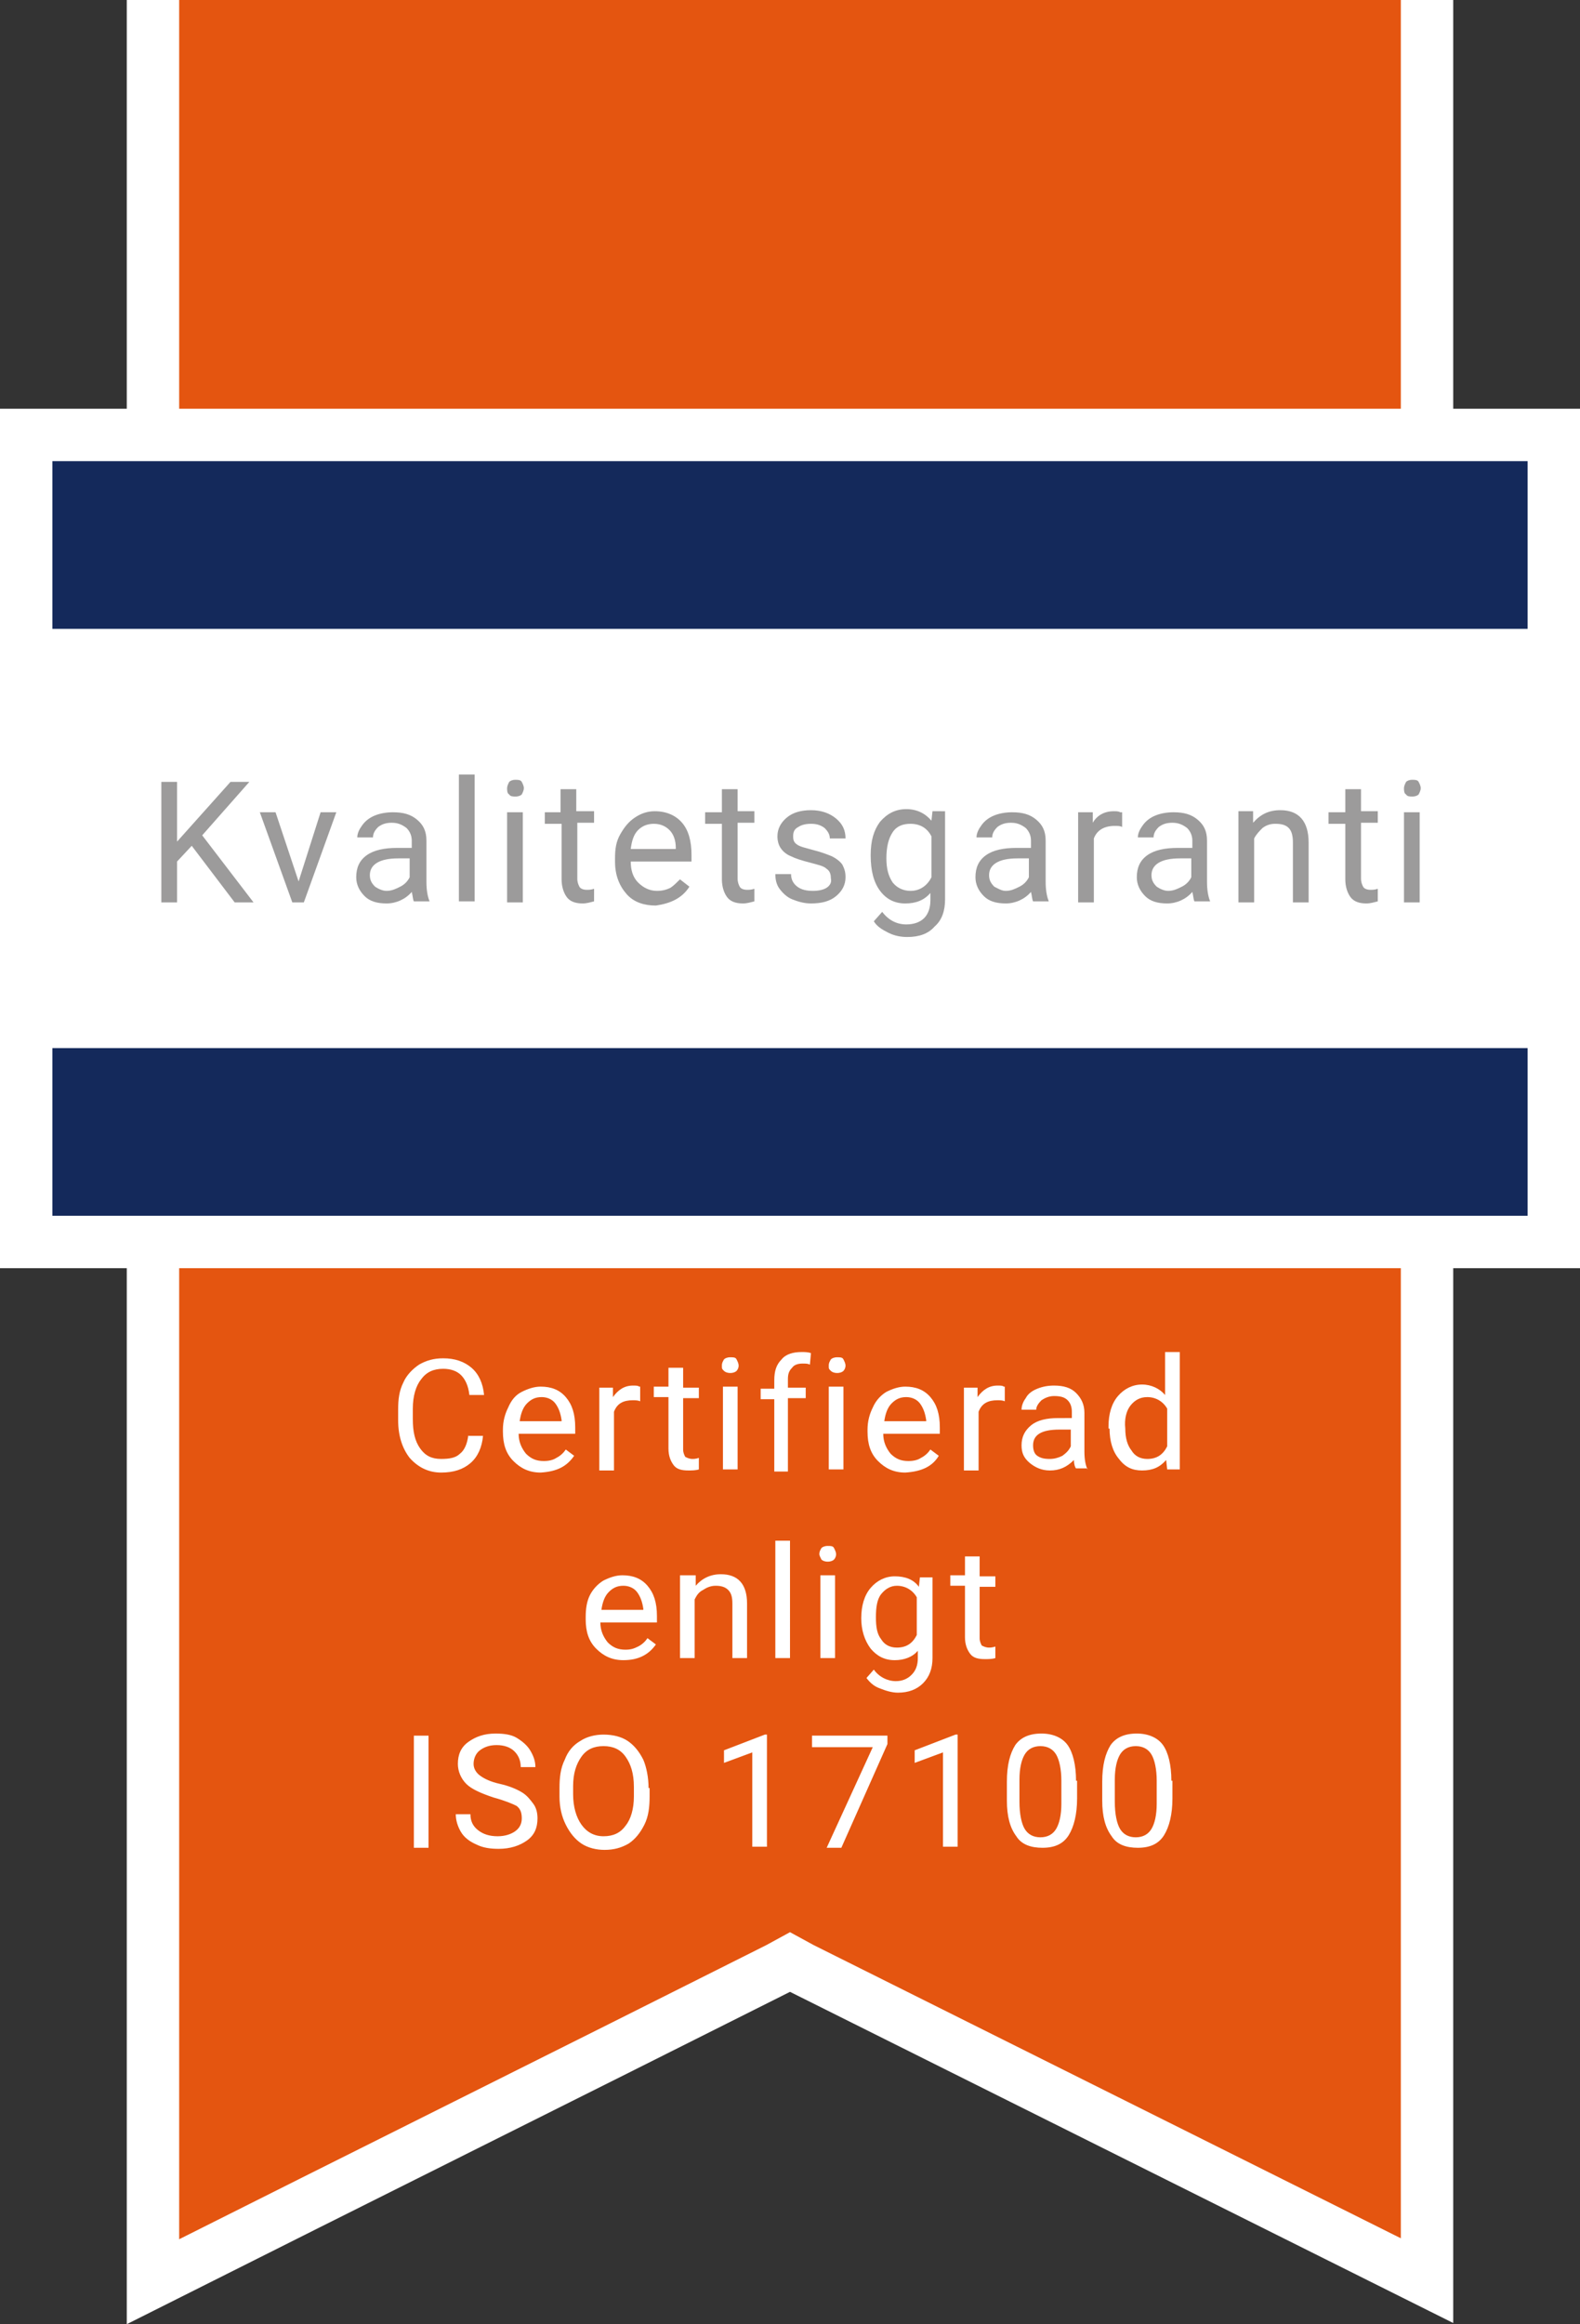
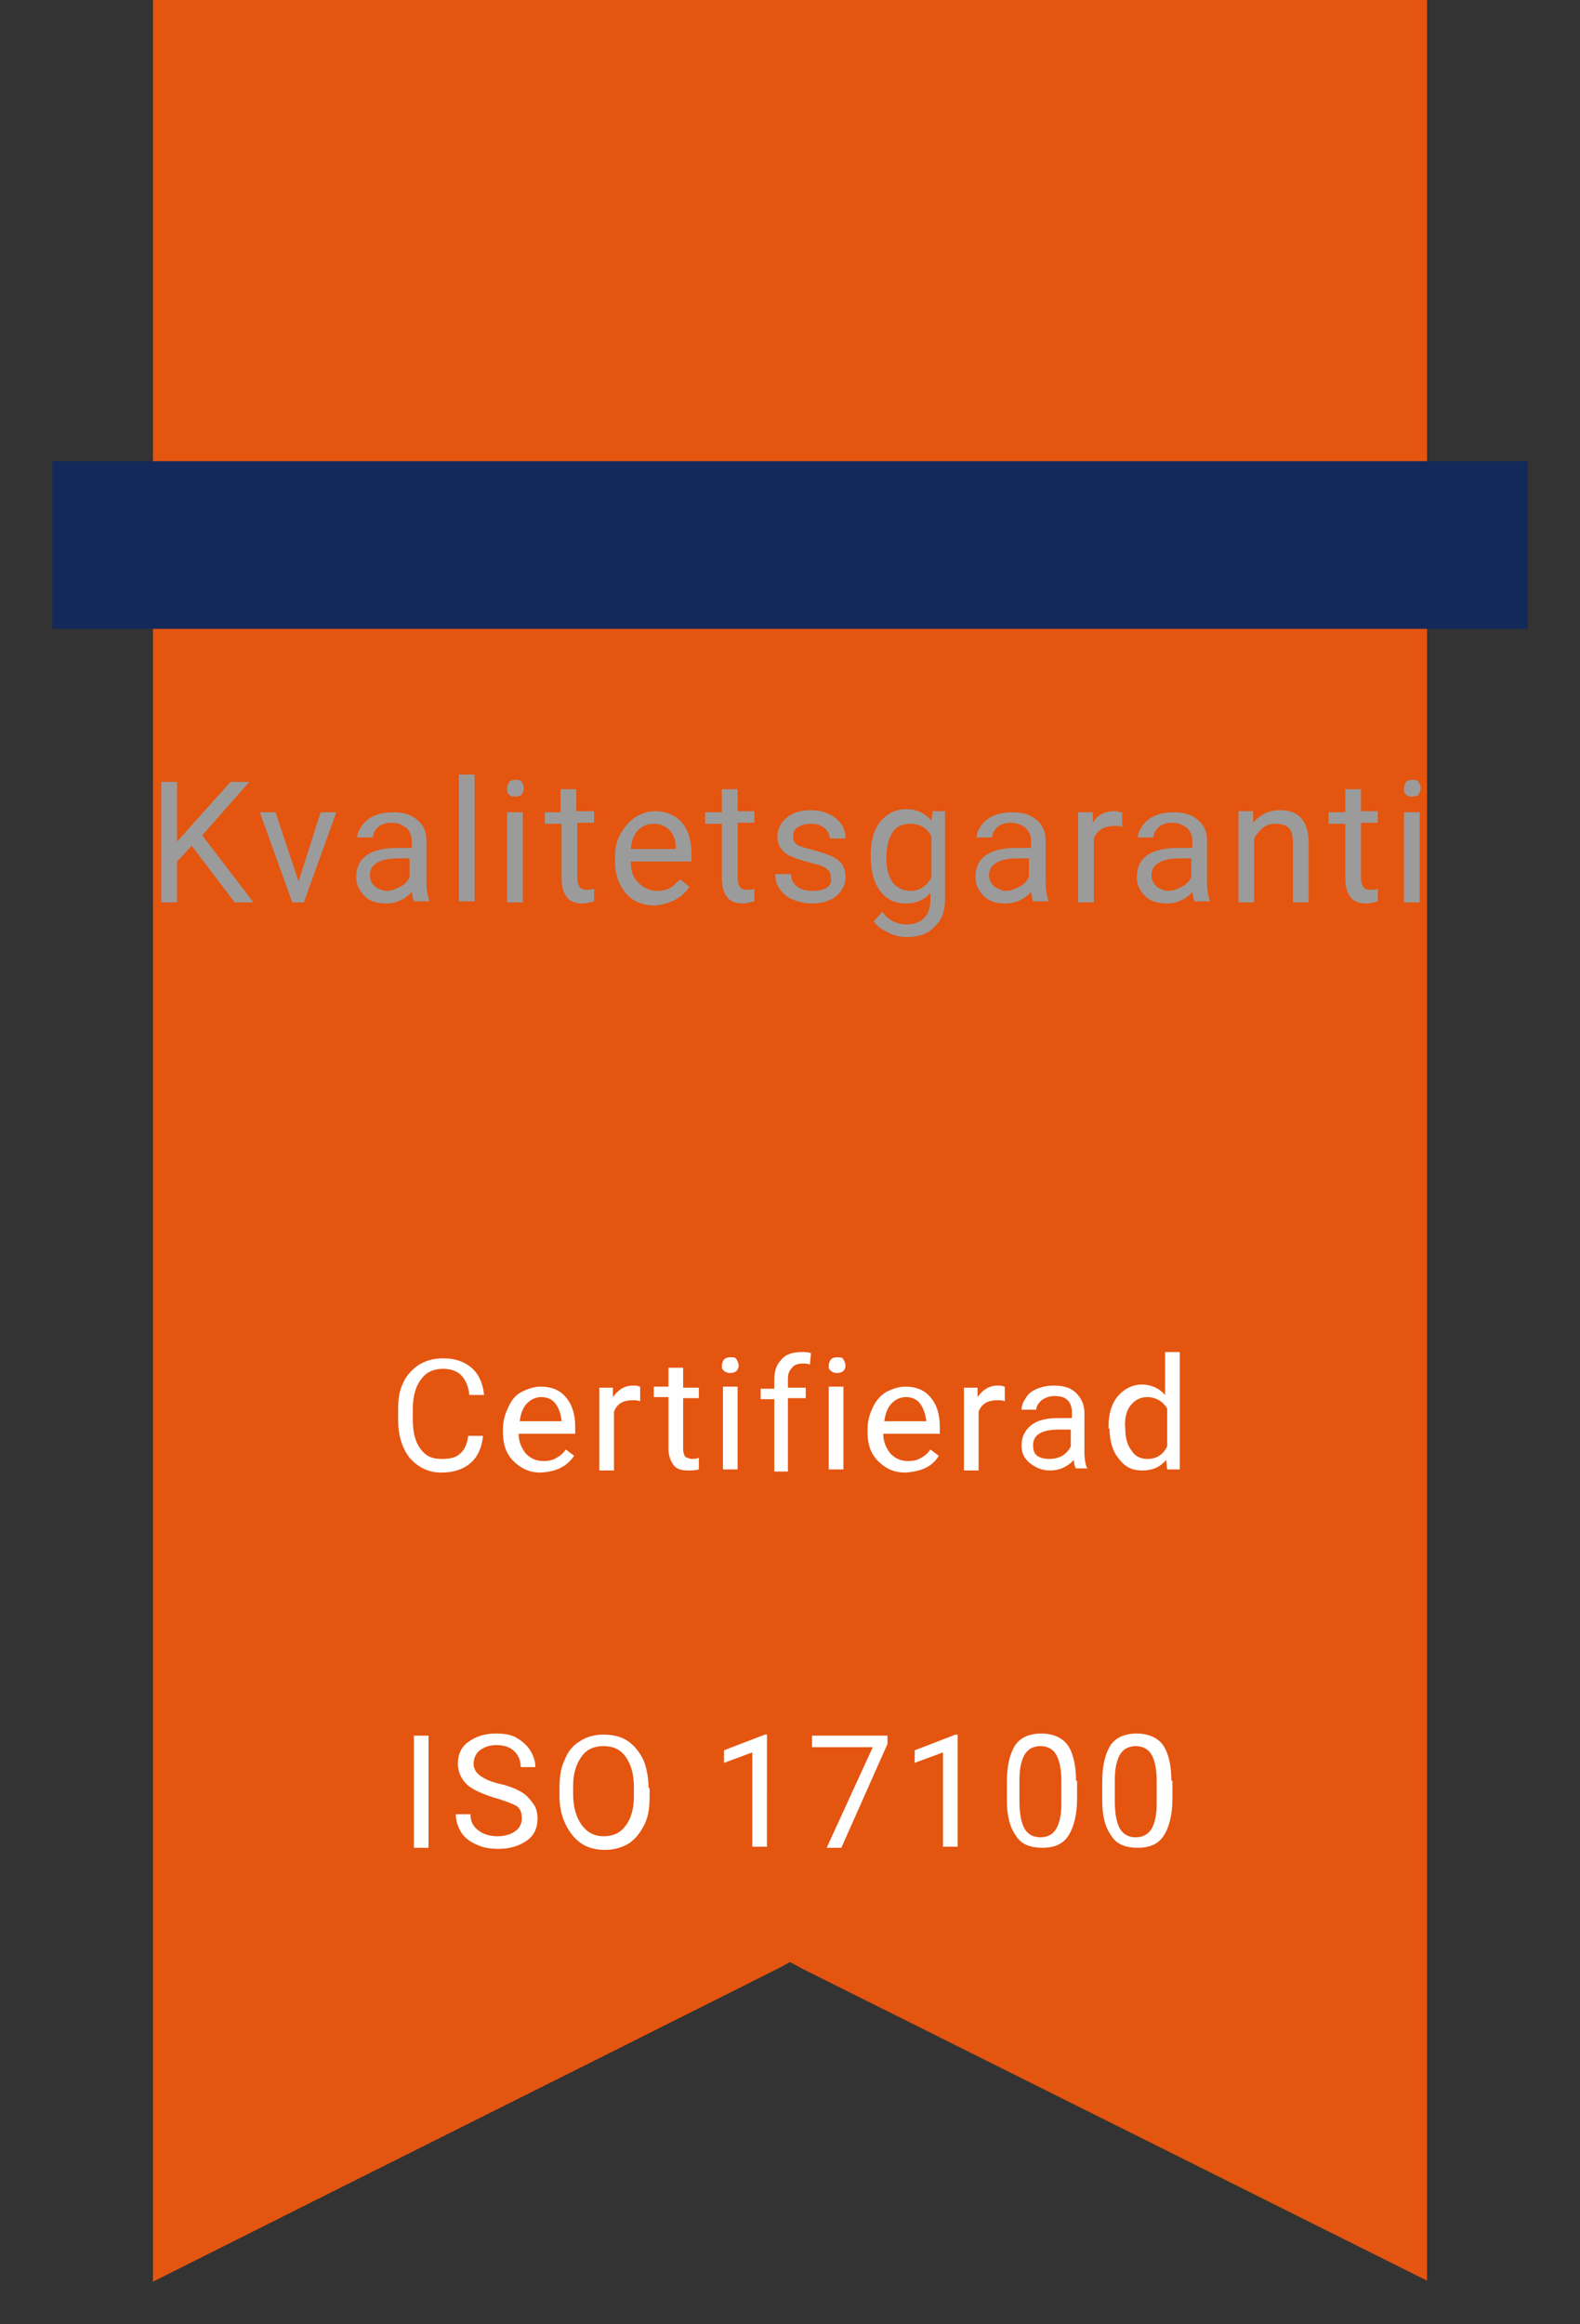
<svg xmlns="http://www.w3.org/2000/svg" xmlns:ns1="http://sodipodi.sourceforge.net/DTD/sodipodi-0.dtd" xmlns:ns2="http://www.inkscape.org/namespaces/inkscape" version="1.1" id="Ebene_1" x="0px" y="0px" viewBox="0 0 150.8 221.754" xml:space="preserve" ns1:docname="KG_Qualitätssiegel_SE.svg" width="150.8" height="221.754" ns2:version="0.92.3 (2405546, 2018-03-11)">
  <rect x="0" y="0" width="150.8" height="221.754" fill="#333333" stroke="none" />
  <defs id="defs31" />
  <ns1:namedview pagecolor="#ffffff" bordercolor="#666666" borderopacity="1" objecttolerance="10" gridtolerance="10" guidetolerance="10" ns2:pageopacity="0" ns2:pageshadow="2" ns2:window-width="640" ns2:window-height="480" id="namedview29" showgrid="false" fit-margin-top="0" fit-margin-left="0" fit-margin-right="0" fit-margin-bottom="0" ns2:zoom="0.28031832" ns2:cx="75.649994" ns2:cy="112.00417" ns2:window-x="2655" ns2:window-y="919" ns2:window-maximized="0" ns2:current-layer="Ebene_1" />
  <style type="text/css" id="style2">
	.st0{fill:#E45510;}
	.st1{fill:none;stroke:#FFFFFF;stroke-width:5;}
	.st2{fill:#FFFFFF;}
	.st3{fill:#9C9B9B;}
	.st4{fill:#14295B;}
</style>
  <g id="g8" transform="translate(-222,-311.2)">
    <path class="st0" d="m 358.2,311.2 v 217.6 l -59.7,-29.8 -1.1,-0.6 -1.1,0.6 c -19.9,10 -39.8,19.9 -59.7,29.9 V 311.2" id="path4" ns2:connector-curvature="0" style="fill:#e45510" />
-     <path class="st1" d="m 358.2,311.2 v 217.6 l -59.7,-29.8 -1.1,-0.6 -1.1,0.6 c -19.9,10 -39.8,19.9 -59.7,29.9 V 311.2" id="path6" ns2:connector-curvature="0" style="fill:none;stroke:#ffffff;stroke-width:5" />
  </g>
-   <rect x="2.5" y="41.5" class="st2" width="145.8" height="77" id="rect10" style="fill:#ffffff" />
  <g id="g22" transform="translate(-222,-311.2)">
-     <rect x="224.5" y="352.7" class="st1" width="145.8" height="77" id="rect12" style="fill:none;stroke:#ffffff;stroke-width:5" />
    <path class="st2" d="m 332.4,483.3 c 0,1.1 -0.2,1.9 -0.5,2.4 -0.3,0.5 -0.8,0.8 -1.5,0.8 -0.7,0 -1.2,-0.3 -1.5,-0.8 -0.3,-0.5 -0.5,-1.4 -0.5,-2.6 V 481 c 0,-1.1 0.2,-1.9 0.5,-2.4 0.3,-0.5 0.8,-0.8 1.5,-0.8 0.7,0 1.2,0.3 1.5,0.8 0.3,0.5 0.5,1.4 0.5,2.5 z m 1.4,-2.2 c 0,-1.5 -0.3,-2.7 -0.8,-3.4 -0.5,-0.7 -1.4,-1.1 -2.5,-1.1 -1.2,0 -2,0.4 -2.5,1.1 -0.5,0.8 -0.8,1.9 -0.8,3.5 v 1.8 c 0,1.5 0.3,2.6 0.9,3.4 0.5,0.8 1.4,1.1 2.5,1.1 1.2,0 2,-0.4 2.5,-1.2 0.5,-0.8 0.8,-2 0.8,-3.5 v -1.7 z m -10.5,2.2 c 0,1.1 -0.2,1.9 -0.5,2.4 -0.3,0.5 -0.8,0.8 -1.5,0.8 -0.7,0 -1.2,-0.3 -1.5,-0.8 -0.3,-0.5 -0.5,-1.4 -0.5,-2.6 V 481 c 0,-1.1 0.2,-1.9 0.5,-2.4 0.3,-0.5 0.8,-0.8 1.5,-0.8 0.7,0 1.2,0.3 1.5,0.8 0.3,0.5 0.5,1.4 0.5,2.5 z m 1.4,-2.2 c 0,-1.5 -0.3,-2.7 -0.8,-3.4 -0.5,-0.7 -1.4,-1.1 -2.5,-1.1 -1.2,0 -2,0.4 -2.5,1.1 -0.5,0.8 -0.8,1.9 -0.8,3.5 v 1.8 c 0,1.5 0.3,2.6 0.9,3.4 0.5,0.8 1.4,1.1 2.5,1.1 1.2,0 2,-0.4 2.5,-1.2 0.5,-0.8 0.8,-2 0.8,-3.5 v -1.7 z m -11.3,-4.4 h -0.2 l -3.9,1.5 v 1.2 l 2.7,-1 v 9 h 1.4 z m -6.7,0.1 h -7.2 v 1.1 h 5.8 l -4.4,9.6 h 1.4 l 4.4,-9.9 z m -11.5,-0.1 H 295 l -3.9,1.5 v 1.2 l 2.7,-1 v 9 h 1.4 z m -12.7,5.9 c 0,1.2 -0.3,2.2 -0.8,2.8 -0.5,0.7 -1.2,1 -2.1,1 -0.9,0 -1.6,-0.4 -2.1,-1.1 -0.5,-0.7 -0.8,-1.7 -0.8,-2.9 v -0.8 c 0,-1.2 0.3,-2.1 0.8,-2.8 0.5,-0.7 1.2,-1 2.1,-1 0.9,0 1.6,0.3 2.1,1 0.5,0.7 0.8,1.6 0.8,2.9 z m 1.4,-0.8 c 0,-1 -0.2,-2 -0.5,-2.7 -0.4,-0.8 -0.9,-1.4 -1.5,-1.8 -0.6,-0.4 -1.4,-0.6 -2.3,-0.6 -0.8,0 -1.6,0.2 -2.2,0.6 -0.7,0.4 -1.2,1 -1.5,1.8 -0.4,0.8 -0.5,1.7 -0.5,2.7 v 0.8 c 0,1 0.2,1.9 0.6,2.7 0.4,0.8 0.9,1.4 1.5,1.8 0.6,0.4 1.4,0.6 2.2,0.6 0.9,0 1.6,-0.2 2.3,-0.6 0.6,-0.4 1.1,-1 1.5,-1.8 0.4,-0.8 0.5,-1.7 0.5,-2.7 v -0.8 z m -12.6,1.7 c 0.4,0.3 0.5,0.7 0.5,1.2 0,0.5 -0.2,0.9 -0.6,1.2 -0.4,0.3 -1,0.5 -1.7,0.5 -0.8,0 -1.4,-0.2 -1.9,-0.6 -0.5,-0.4 -0.7,-0.9 -0.7,-1.5 h -1.4 c 0,0.6 0.2,1.2 0.5,1.7 0.3,0.5 0.8,0.9 1.5,1.2 0.6,0.3 1.3,0.4 2.1,0.4 1.1,0 2,-0.3 2.7,-0.8 0.7,-0.5 1,-1.2 1,-2.1 0,-0.5 -0.1,-1 -0.4,-1.4 -0.3,-0.4 -0.6,-0.8 -1.1,-1.1 -0.5,-0.3 -1.2,-0.6 -2.1,-0.8 -0.9,-0.2 -1.5,-0.5 -1.9,-0.8 -0.4,-0.3 -0.6,-0.7 -0.6,-1.1 0,-0.5 0.2,-1 0.6,-1.3 0.4,-0.3 0.9,-0.5 1.6,-0.5 0.7,0 1.3,0.2 1.7,0.6 0.4,0.4 0.6,0.9 0.6,1.5 h 1.4 c 0,-0.6 -0.2,-1.1 -0.5,-1.6 -0.3,-0.5 -0.8,-0.9 -1.3,-1.2 -0.5,-0.3 -1.2,-0.4 -2,-0.4 -1.1,0 -1.9,0.3 -2.6,0.8 -0.7,0.5 -1,1.2 -1,2.1 0,0.7 0.3,1.4 0.8,1.9 0.5,0.5 1.4,0.9 2.6,1.3 1.1,0.3 1.8,0.6 2.2,0.8 m -8.4,-6.7 h -1.4 v 10.7 h 1.4 z" id="path14" ns2:connector-curvature="0" style="fill:#ffffff" />
-     <path class="st2" d="m 314.1,459.6 v 1.9 h -1.4 v 1 h 1.4 v 4.9 c 0,0.7 0.2,1.2 0.5,1.6 0.3,0.4 0.8,0.5 1.4,0.5 0.3,0 0.7,0 1,-0.1 v -1.1 c -0.3,0.1 -0.5,0.1 -0.6,0.1 -0.3,0 -0.5,-0.1 -0.7,-0.2 -0.1,-0.2 -0.2,-0.4 -0.2,-0.7 v -4.9 h 1.5 v -1 h -1.5 v -1.9 h -1.4 z m -8,3.7 c 0.4,-0.5 0.9,-0.8 1.5,-0.8 0.8,0 1.5,0.4 1.9,1.1 v 3.6 c -0.4,0.8 -1,1.2 -1.9,1.2 -0.7,0 -1.2,-0.3 -1.5,-0.8 -0.4,-0.5 -0.5,-1.2 -0.5,-2.1 0,-0.9 0.1,-1.7 0.5,-2.2 m -1,5.2 c 0.6,0.7 1.3,1.1 2.3,1.1 0.9,0 1.7,-0.3 2.2,-0.9 v 0.7 c 0,0.7 -0.2,1.2 -0.6,1.6 -0.4,0.4 -0.9,0.6 -1.5,0.6 -0.8,0 -1.6,-0.4 -2.1,-1.1 l -0.7,0.8 c 0.3,0.4 0.7,0.8 1.3,1 0.5,0.2 1.1,0.4 1.7,0.4 1,0 1.8,-0.3 2.4,-0.9 0.6,-0.6 0.9,-1.4 0.9,-2.4 v -7.7 h -1.2 l -0.1,0.9 c -0.5,-0.7 -1.3,-1 -2.3,-1 -0.9,0 -1.7,0.4 -2.3,1.1 -0.6,0.7 -0.9,1.7 -0.9,2.9 0,1.1 0.3,2.1 0.9,2.9 m -4.7,-8.5 c 0.1,0.1 0.3,0.2 0.6,0.2 0.3,0 0.5,-0.1 0.6,-0.2 0.1,-0.1 0.2,-0.3 0.2,-0.5 0,-0.2 -0.1,-0.4 -0.2,-0.6 -0.1,-0.2 -0.3,-0.2 -0.6,-0.2 -0.3,0 -0.5,0.1 -0.6,0.2 -0.1,0.2 -0.2,0.3 -0.2,0.6 0,0.1 0.1,0.3 0.2,0.5 m 1.3,1.5 h -1.4 v 7.9 h 1.4 z m -4.3,-3.3 H 296 v 11.2 h 1.4 z m -10.5,3.3 v 7.9 h 1.4 v -5.6 c 0.2,-0.4 0.4,-0.7 0.8,-0.9 0.3,-0.2 0.7,-0.4 1.2,-0.4 0.5,0 0.9,0.1 1.2,0.4 0.3,0.3 0.4,0.7 0.4,1.3 v 5.2 h 1.4 v -5.2 c 0,-1.9 -0.9,-2.8 -2.5,-2.8 -1,0 -1.8,0.4 -2.4,1.1 v -1 z m -4.1,1.6 c 0.3,0.4 0.5,0.9 0.6,1.6 v 0.1 h -4 c 0.1,-0.7 0.3,-1.3 0.7,-1.7 0.4,-0.4 0.8,-0.6 1.4,-0.6 0.5,0 1,0.2 1.3,0.6 m 1.8,5 -0.8,-0.6 c -0.2,0.3 -0.5,0.6 -0.9,0.8 -0.4,0.2 -0.7,0.3 -1.2,0.3 -0.7,0 -1.2,-0.2 -1.7,-0.7 -0.4,-0.5 -0.7,-1.1 -0.7,-1.9 h 5.4 v -0.6 c 0,-1.3 -0.3,-2.2 -0.9,-2.9 -0.6,-0.7 -1.4,-1 -2.4,-1 -0.6,0 -1.2,0.2 -1.8,0.5 -0.5,0.3 -1,0.8 -1.3,1.4 -0.3,0.6 -0.4,1.3 -0.4,2.1 v 0.2 c 0,1.2 0.3,2.1 1,2.8 0.7,0.7 1.5,1.1 2.6,1.1 1.4,0 2.4,-0.5 3.1,-1.5" id="path16" ns2:connector-curvature="0" style="fill:#ffffff" />
    <path class="st2" d="m 329.9,445.3 c 0.4,-0.5 0.9,-0.8 1.6,-0.8 0.8,0 1.5,0.4 1.9,1.1 v 3.6 c -0.4,0.8 -1,1.2 -1.9,1.2 -0.7,0 -1.2,-0.3 -1.5,-0.8 -0.4,-0.5 -0.6,-1.2 -0.6,-2.1 -0.1,-0.9 0.1,-1.7 0.5,-2.2 m -2,2.2 c 0,1.2 0.3,2.2 0.9,2.9 0.6,0.8 1.3,1.1 2.2,1.1 1,0 1.7,-0.3 2.3,-1 l 0.1,0.9 h 1.2 v -11.2 h -1.4 v 4.1 c -0.5,-0.6 -1.3,-1 -2.2,-1 -0.9,0 -1.7,0.4 -2.3,1.1 -0.6,0.7 -0.9,1.7 -0.9,2.9 v 0.2 z m -6.9,2.6 c -0.3,-0.2 -0.4,-0.6 -0.4,-1 0,-1 0.8,-1.5 2.5,-1.5 h 1.1 v 1.6 c -0.2,0.4 -0.4,0.6 -0.8,0.9 -0.4,0.2 -0.8,0.3 -1.2,0.3 -0.6,0 -0.9,-0.1 -1.2,-0.3 m 4.8,1.4 v -0.1 c -0.2,-0.4 -0.3,-1 -0.3,-1.7 V 446 c 0,-0.8 -0.3,-1.4 -0.8,-1.9 -0.5,-0.5 -1.2,-0.7 -2.1,-0.7 -0.6,0 -1.1,0.1 -1.6,0.3 -0.5,0.2 -0.9,0.5 -1.1,0.9 -0.3,0.4 -0.4,0.8 -0.4,1.1 h 1.4 c 0,-0.3 0.2,-0.6 0.5,-0.9 0.3,-0.2 0.7,-0.4 1.2,-0.4 0.6,0 1,0.1 1.3,0.4 0.3,0.3 0.4,0.7 0.4,1.1 v 0.6 H 323 c -1.1,0 -2,0.2 -2.6,0.7 -0.6,0.5 -0.9,1.1 -0.9,1.9 0,0.7 0.2,1.2 0.8,1.7 0.5,0.4 1.1,0.7 1.9,0.7 0.9,0 1.6,-0.3 2.3,-1 0,0.4 0.1,0.7 0.2,0.8 h 1.1 z m -8,-8 c -0.1,-0.1 -0.3,-0.1 -0.6,-0.1 -0.8,0 -1.4,0.4 -1.9,1.1 v -0.9 H 314 v 7.9 h 1.4 v -5.6 c 0.3,-0.8 0.9,-1.1 1.8,-1.1 0.2,0 0.5,0 0.7,0.1 v -1.4 z m -8,1.6 c 0.3,0.4 0.5,0.9 0.6,1.6 v 0.1 h -4 c 0.1,-0.7 0.3,-1.3 0.7,-1.7 0.4,-0.4 0.8,-0.6 1.4,-0.6 0.5,0 1,0.2 1.3,0.6 m 1.8,5 -0.8,-0.6 c -0.2,0.3 -0.5,0.6 -0.9,0.8 -0.3,0.2 -0.7,0.3 -1.2,0.3 -0.7,0 -1.2,-0.2 -1.7,-0.7 -0.4,-0.5 -0.7,-1.1 -0.7,-1.9 h 5.4 v -0.6 c 0,-1.3 -0.3,-2.2 -0.9,-2.9 -0.6,-0.7 -1.4,-1 -2.4,-1 -0.6,0 -1.2,0.2 -1.8,0.5 -0.5,0.3 -1,0.8 -1.3,1.5 -0.3,0.6 -0.5,1.3 -0.5,2.1 v 0.2 c 0,1.2 0.3,2.1 1,2.8 0.7,0.7 1.5,1.1 2.6,1.1 1.6,-0.1 2.6,-0.6 3.2,-1.6 M 301.3,442 c 0.1,0.1 0.3,0.2 0.6,0.2 0.3,0 0.5,-0.1 0.6,-0.2 0.1,-0.1 0.2,-0.3 0.2,-0.5 0,-0.2 -0.1,-0.4 -0.2,-0.6 -0.1,-0.2 -0.3,-0.2 -0.6,-0.2 -0.3,0 -0.5,0.1 -0.6,0.2 -0.1,0.2 -0.2,0.3 -0.2,0.6 0,0.3 0,0.3 0.2,0.5 m 1.2,1.5 h -1.4 v 7.9 h 1.4 z m -5.3,8 v -6.9 h 1.7 v -1 h -1.7 v -0.8 c 0,-0.5 0.1,-0.8 0.4,-1.1 0.2,-0.3 0.6,-0.4 1,-0.4 0.3,0 0.5,0 0.7,0.1 l 0.1,-1.1 c -0.3,-0.1 -0.6,-0.1 -0.9,-0.1 -0.8,0 -1.5,0.2 -1.9,0.7 -0.5,0.5 -0.7,1.1 -0.7,2 v 0.8 h -1.3 v 1 h 1.3 v 6.9 h 1.3 z m -6.1,-9.5 c 0.1,0.1 0.3,0.2 0.6,0.2 0.3,0 0.5,-0.1 0.6,-0.2 0.1,-0.1 0.2,-0.3 0.2,-0.5 0,-0.2 -0.1,-0.4 -0.2,-0.6 -0.1,-0.2 -0.3,-0.2 -0.6,-0.2 -0.3,0 -0.5,0.1 -0.6,0.2 -0.1,0.2 -0.2,0.3 -0.2,0.6 0,0.3 0,0.3 0.2,0.5 m 1.2,1.5 H 291 v 7.9 h 1.4 v -7.9 z m -6.5,-1.9 v 1.9 h -1.4 v 1 h 1.4 v 4.9 c 0,0.7 0.2,1.2 0.5,1.6 0.3,0.4 0.8,0.5 1.4,0.5 0.3,0 0.7,0 1,-0.1 v -1.1 c -0.3,0.1 -0.5,0.1 -0.6,0.1 -0.3,0 -0.5,-0.1 -0.7,-0.2 -0.1,-0.2 -0.2,-0.4 -0.2,-0.7 v -4.9 h 1.5 v -1 h -1.5 v -1.9 h -1.4 z m -2.8,1.9 c -0.1,-0.1 -0.3,-0.1 -0.6,-0.1 -0.8,0 -1.4,0.4 -1.9,1.1 v -0.9 h -1.3 v 7.9 h 1.4 v -5.6 c 0.3,-0.8 0.9,-1.1 1.8,-1.1 0.2,0 0.5,0 0.7,0.1 v -1.4 z m -8,1.6 c 0.3,0.4 0.5,0.9 0.6,1.6 v 0.1 h -4 c 0.1,-0.7 0.3,-1.3 0.7,-1.7 0.4,-0.4 0.8,-0.6 1.4,-0.6 0.5,0 1,0.2 1.3,0.6 m 1.8,5 -0.8,-0.6 c -0.2,0.3 -0.5,0.6 -0.9,0.8 -0.3,0.2 -0.7,0.3 -1.2,0.3 -0.7,0 -1.2,-0.2 -1.7,-0.7 -0.4,-0.5 -0.7,-1.1 -0.7,-1.9 h 5.4 v -0.6 c 0,-1.3 -0.3,-2.2 -0.9,-2.9 -0.6,-0.7 -1.4,-1 -2.4,-1 -0.6,0 -1.2,0.2 -1.8,0.5 -0.6,0.3 -1,0.8 -1.3,1.5 -0.3,0.6 -0.5,1.3 -0.5,2.1 v 0.2 c 0,1.2 0.3,2.1 1,2.8 0.7,0.7 1.5,1.1 2.6,1.1 1.6,-0.1 2.5,-0.6 3.2,-1.6 m -10.1,-2 c -0.1,0.9 -0.4,1.5 -0.8,1.8 -0.4,0.4 -1,0.5 -1.8,0.5 -0.9,0 -1.5,-0.3 -2,-1 -0.5,-0.7 -0.7,-1.6 -0.7,-2.8 v -1 c 0,-1.2 0.3,-2.2 0.8,-2.8 0.5,-0.7 1.2,-1 2.1,-1 0.7,0 1.3,0.2 1.7,0.6 0.4,0.4 0.7,1 0.8,1.9 h 1.4 c -0.1,-1.1 -0.5,-2 -1.2,-2.6 -0.7,-0.6 -1.6,-0.9 -2.7,-0.9 -0.9,0 -1.6,0.2 -2.3,0.6 -0.6,0.4 -1.2,1 -1.5,1.7 -0.4,0.8 -0.5,1.6 -0.5,2.6 v 1 c 0,1.5 0.4,2.7 1.1,3.6 0.8,0.9 1.8,1.4 3,1.4 1.2,0 2.1,-0.3 2.8,-0.9 0.7,-0.6 1.1,-1.5 1.2,-2.6 h -1.4 z" id="path18" ns2:connector-curvature="0" style="fill:#ffffff" />
    <path class="st3" d="m 356.2,387 c 0.1,0.2 0.4,0.2 0.6,0.2 0.3,0 0.5,-0.1 0.6,-0.2 0.1,-0.2 0.2,-0.4 0.2,-0.6 0,-0.2 -0.1,-0.4 -0.2,-0.6 -0.1,-0.2 -0.4,-0.2 -0.6,-0.2 -0.3,0 -0.5,0.1 -0.6,0.2 -0.1,0.2 -0.2,0.4 -0.2,0.6 0,0.2 0,0.5 0.2,0.6 m 1.3,1.7 H 356 v 8.6 h 1.5 z m -7.1,-2.1 v 2.1 h -1.6 v 1.1 h 1.6 v 5.3 c 0,0.7 0.2,1.3 0.5,1.7 0.3,0.4 0.8,0.6 1.5,0.6 0.4,0 0.7,-0.1 1.1,-0.2 V 396 c -0.3,0.1 -0.5,0.1 -0.7,0.1 -0.3,0 -0.6,-0.1 -0.7,-0.3 -0.1,-0.2 -0.2,-0.4 -0.2,-0.8 v -5.3 h 1.6 v -1.1 h -1.6 v -2.1 h -1.5 z m -10.2,2.1 v 8.6 h 1.5 v -6.1 c 0.2,-0.4 0.5,-0.7 0.8,-1 0.4,-0.3 0.8,-0.4 1.2,-0.4 0.6,0 1,0.1 1.3,0.4 0.3,0.3 0.4,0.8 0.4,1.4 v 5.7 h 1.5 v -5.7 c 0,-2 -0.9,-3.1 -2.7,-3.1 -1.1,0 -1.9,0.4 -2.6,1.2 v -1.1 h -1.4 z m -7.8,7.1 c -0.3,-0.3 -0.5,-0.6 -0.5,-1.1 0,-1 0.9,-1.6 2.7,-1.6 h 1.1 v 1.8 c -0.2,0.4 -0.5,0.7 -0.9,0.9 -0.4,0.2 -0.8,0.4 -1.3,0.4 -0.4,0 -0.8,-0.2 -1.1,-0.4 m 5.1,1.5 v -0.1 c -0.2,-0.5 -0.3,-1.1 -0.3,-1.9 v -3.9 c 0,-0.9 -0.3,-1.5 -0.9,-2 -0.6,-0.5 -1.3,-0.7 -2.3,-0.7 -0.6,0 -1.2,0.1 -1.7,0.3 -0.5,0.2 -0.9,0.5 -1.2,0.9 -0.3,0.4 -0.5,0.8 -0.5,1.2 h 1.5 c 0,-0.4 0.2,-0.7 0.5,-1 0.4,-0.3 0.8,-0.4 1.3,-0.4 0.6,0 1,0.2 1.4,0.5 0.3,0.3 0.5,0.7 0.5,1.2 v 0.7 h -1.4 c -1.2,0 -2.2,0.2 -2.9,0.7 -0.7,0.5 -1,1.2 -1,2.1 0,0.7 0.3,1.3 0.8,1.8 0.5,0.5 1.2,0.7 2.1,0.7 0.9,0 1.8,-0.4 2.4,-1.1 0.1,0.4 0.1,0.7 0.2,0.9 h 1.5 z m -8.6,-8.6 c -0.1,-0.1 -0.4,-0.1 -0.6,-0.1 -0.9,0 -1.6,0.4 -2,1.1 v -1 h -1.4 v 8.6 h 1.5 v -6.1 c 0.3,-0.8 1,-1.2 2,-1.2 0.3,0 0.5,0 0.7,0.1 v -1.4 z m -12,7.1 c -0.3,-0.3 -0.5,-0.6 -0.5,-1.1 0,-1 0.9,-1.6 2.7,-1.6 h 1.1 v 1.8 c -0.2,0.4 -0.5,0.7 -0.9,0.9 -0.4,0.2 -0.8,0.4 -1.3,0.4 -0.4,0 -0.7,-0.2 -1.1,-0.4 m 5.2,1.5 v -0.1 c -0.2,-0.5 -0.3,-1.1 -0.3,-1.9 v -3.9 c 0,-0.9 -0.3,-1.5 -0.9,-2 -0.6,-0.5 -1.3,-0.7 -2.3,-0.7 -0.6,0 -1.2,0.1 -1.7,0.3 -0.5,0.2 -0.9,0.5 -1.2,0.9 -0.3,0.4 -0.5,0.8 -0.5,1.2 h 1.5 c 0,-0.4 0.2,-0.7 0.5,-1 0.4,-0.3 0.8,-0.4 1.3,-0.4 0.6,0 1,0.2 1.4,0.5 0.3,0.3 0.5,0.7 0.5,1.2 v 0.7 H 319 c -1.2,0 -2.2,0.2 -2.9,0.7 -0.7,0.5 -1,1.2 -1,2.1 0,0.7 0.3,1.3 0.8,1.8 0.5,0.5 1.2,0.7 2.1,0.7 0.9,0 1.8,-0.4 2.4,-1.1 0.1,0.4 0.1,0.7 0.2,0.9 h 1.5 z m -14.9,-6.7 c 0.4,-0.6 1,-0.8 1.7,-0.8 0.9,0 1.6,0.4 2,1.2 v 3.9 c -0.4,0.8 -1.1,1.3 -2,1.3 -0.7,0 -1.3,-0.3 -1.7,-0.8 -0.4,-0.6 -0.6,-1.3 -0.6,-2.3 0,-1.1 0.2,-1.9 0.6,-2.5 m -1.2,5.6 c 0.6,0.8 1.4,1.2 2.4,1.2 1,0 1.8,-0.3 2.4,-1 v 0.7 c 0,0.7 -0.2,1.3 -0.6,1.7 -0.4,0.4 -1,0.6 -1.7,0.6 -0.9,0 -1.7,-0.4 -2.3,-1.2 l -0.8,0.9 c 0.3,0.5 0.8,0.8 1.4,1.1 0.6,0.3 1.2,0.4 1.8,0.4 1.1,0 2,-0.3 2.6,-1 0.7,-0.6 1,-1.5 1,-2.6 v -8.4 H 311 l -0.1,0.9 c -0.6,-0.7 -1.4,-1.1 -2.4,-1.1 -1,0 -1.8,0.4 -2.5,1.2 -0.6,0.8 -0.9,1.8 -0.9,3.2 0,1.5 0.3,2.6 0.9,3.4 m -5.1,-0.3 c -0.3,0.2 -0.8,0.3 -1.3,0.3 -0.6,0 -1.1,-0.1 -1.5,-0.4 -0.4,-0.3 -0.6,-0.7 -0.6,-1.2 H 296 c 0,0.5 0.1,1 0.4,1.4 0.3,0.4 0.7,0.8 1.2,1 0.5,0.2 1.1,0.4 1.8,0.4 1,0 1.8,-0.2 2.4,-0.7 0.6,-0.5 0.9,-1.1 0.9,-1.8 0,-0.5 -0.1,-0.8 -0.3,-1.2 -0.2,-0.3 -0.6,-0.6 -1,-0.8 -0.5,-0.2 -1,-0.4 -1.8,-0.6 -0.7,-0.2 -1.2,-0.3 -1.5,-0.5 -0.3,-0.2 -0.4,-0.4 -0.4,-0.8 0,-0.4 0.1,-0.7 0.5,-0.9 0.3,-0.2 0.7,-0.3 1.2,-0.3 0.5,0 0.9,0.1 1.3,0.4 0.3,0.3 0.5,0.6 0.5,1 h 1.5 c 0,-0.8 -0.3,-1.4 -0.9,-1.9 -0.6,-0.5 -1.4,-0.8 -2.4,-0.8 -0.9,0 -1.7,0.2 -2.3,0.7 -0.6,0.5 -0.9,1.1 -0.9,1.8 0,0.4 0.1,0.8 0.3,1.1 0.2,0.3 0.5,0.6 1,0.8 0.4,0.2 1,0.4 1.8,0.6 0.7,0.2 1.3,0.3 1.6,0.6 0.3,0.2 0.4,0.5 0.4,0.9 0.1,0.4 -0.1,0.7 -0.4,0.9 m -10,-9.3 v 2.1 h -1.6 v 1.1 h 1.6 v 5.3 c 0,0.7 0.2,1.3 0.5,1.7 0.3,0.4 0.8,0.6 1.5,0.6 0.4,0 0.7,-0.1 1.1,-0.2 V 396 c -0.3,0.1 -0.5,0.1 -0.7,0.1 -0.3,0 -0.6,-0.1 -0.7,-0.3 -0.1,-0.2 -0.2,-0.4 -0.2,-0.8 v -5.3 h 1.6 v -1.1 h -1.6 v -2.1 h -1.5 z m -5,3.8 c 0.4,0.4 0.6,1 0.6,1.7 v 0.1 h -4.3 c 0.1,-0.8 0.3,-1.4 0.7,-1.8 0.4,-0.4 0.9,-0.6 1.5,-0.6 0.6,0 1.1,0.2 1.5,0.6 m 1.9,5.4 -0.9,-0.7 c -0.3,0.3 -0.6,0.6 -0.9,0.8 -0.4,0.2 -0.8,0.3 -1.3,0.3 -0.7,0 -1.3,-0.3 -1.8,-0.8 -0.5,-0.5 -0.7,-1.2 -0.7,-2 h 5.8 v -0.6 c 0,-1.4 -0.3,-2.4 -0.9,-3.1 -0.6,-0.7 -1.5,-1.1 -2.6,-1.1 -0.7,0 -1.3,0.2 -1.9,0.6 -0.6,0.4 -1,0.9 -1.4,1.6 -0.4,0.7 -0.5,1.4 -0.5,2.3 v 0.3 c 0,1.3 0.4,2.3 1.1,3.1 0.7,0.8 1.7,1.1 2.8,1.1 1.4,-0.2 2.5,-0.7 3.2,-1.8 m -12.3,-9.2 v 2.1 H 274 v 1.1 h 1.6 v 5.3 c 0,0.7 0.2,1.3 0.5,1.7 0.3,0.4 0.8,0.6 1.5,0.6 0.4,0 0.7,-0.1 1.1,-0.2 V 396 c -0.3,0.1 -0.5,0.1 -0.7,0.1 -0.3,0 -0.6,-0.1 -0.7,-0.3 -0.1,-0.2 -0.2,-0.4 -0.2,-0.8 v -5.3 h 1.6 v -1.1 H 277 v -2.1 h -1.5 z m -4.9,0.4 c 0.1,0.2 0.4,0.2 0.6,0.2 0.3,0 0.5,-0.1 0.6,-0.2 0.1,-0.2 0.2,-0.4 0.2,-0.6 0,-0.2 -0.1,-0.4 -0.2,-0.6 -0.1,-0.2 -0.4,-0.2 -0.6,-0.2 -0.3,0 -0.5,0.1 -0.6,0.2 -0.1,0.2 -0.2,0.4 -0.2,0.6 0,0.2 0,0.5 0.2,0.6 m 1.3,1.7 h -1.5 v 8.6 h 1.5 z m -4.6,-3.6 h -1.5 v 12.1 h 1.5 z m -9.5,10.7 c -0.3,-0.3 -0.5,-0.6 -0.5,-1.1 0,-1 0.9,-1.6 2.7,-1.6 h 1.1 v 1.8 c -0.2,0.4 -0.5,0.7 -0.9,0.9 -0.4,0.2 -0.8,0.4 -1.3,0.4 -0.4,0 -0.8,-0.2 -1.1,-0.4 m 5.2,1.5 v -0.1 c -0.2,-0.5 -0.3,-1.1 -0.3,-1.9 v -3.9 c 0,-0.9 -0.3,-1.5 -0.9,-2 -0.6,-0.5 -1.3,-0.7 -2.3,-0.7 -0.6,0 -1.2,0.1 -1.7,0.3 -0.5,0.2 -0.9,0.5 -1.2,0.9 -0.3,0.4 -0.5,0.8 -0.5,1.2 h 1.5 c 0,-0.4 0.2,-0.7 0.5,-1 0.4,-0.3 0.8,-0.4 1.3,-0.4 0.6,0 1,0.2 1.4,0.5 0.3,0.3 0.5,0.7 0.5,1.2 v 0.7 h -1.4 c -1.2,0 -2.2,0.2 -2.9,0.7 -0.7,0.5 -1,1.2 -1,2.1 0,0.7 0.3,1.3 0.8,1.8 0.5,0.5 1.2,0.7 2.1,0.7 0.9,0 1.8,-0.4 2.4,-1.1 0.1,0.4 0.1,0.7 0.2,0.9 h 1.5 z m -14.7,-8.6 h -1.5 l 3.1,8.6 h 1.1 l 3.1,-8.6 h -1.5 l -2.1,6.6 z m -3.9,8.6 h 1.8 l -4.9,-6.4 4.5,-5.1 H 244 l -5.1,5.7 v -5.7 h -1.5 v 11.5 h 1.5 v -3.9 l 1.4,-1.5 z" id="path20" ns2:connector-curvature="0" style="fill:#9c9b9b" />
  </g>
  <rect x="5" y="44" class="st4" width="140.8" height="16" id="rect24" style="fill:#14295b" />
-   <rect x="5" y="100" class="st4" width="140.8" height="16" id="rect26" style="fill:#14295b" />
</svg>